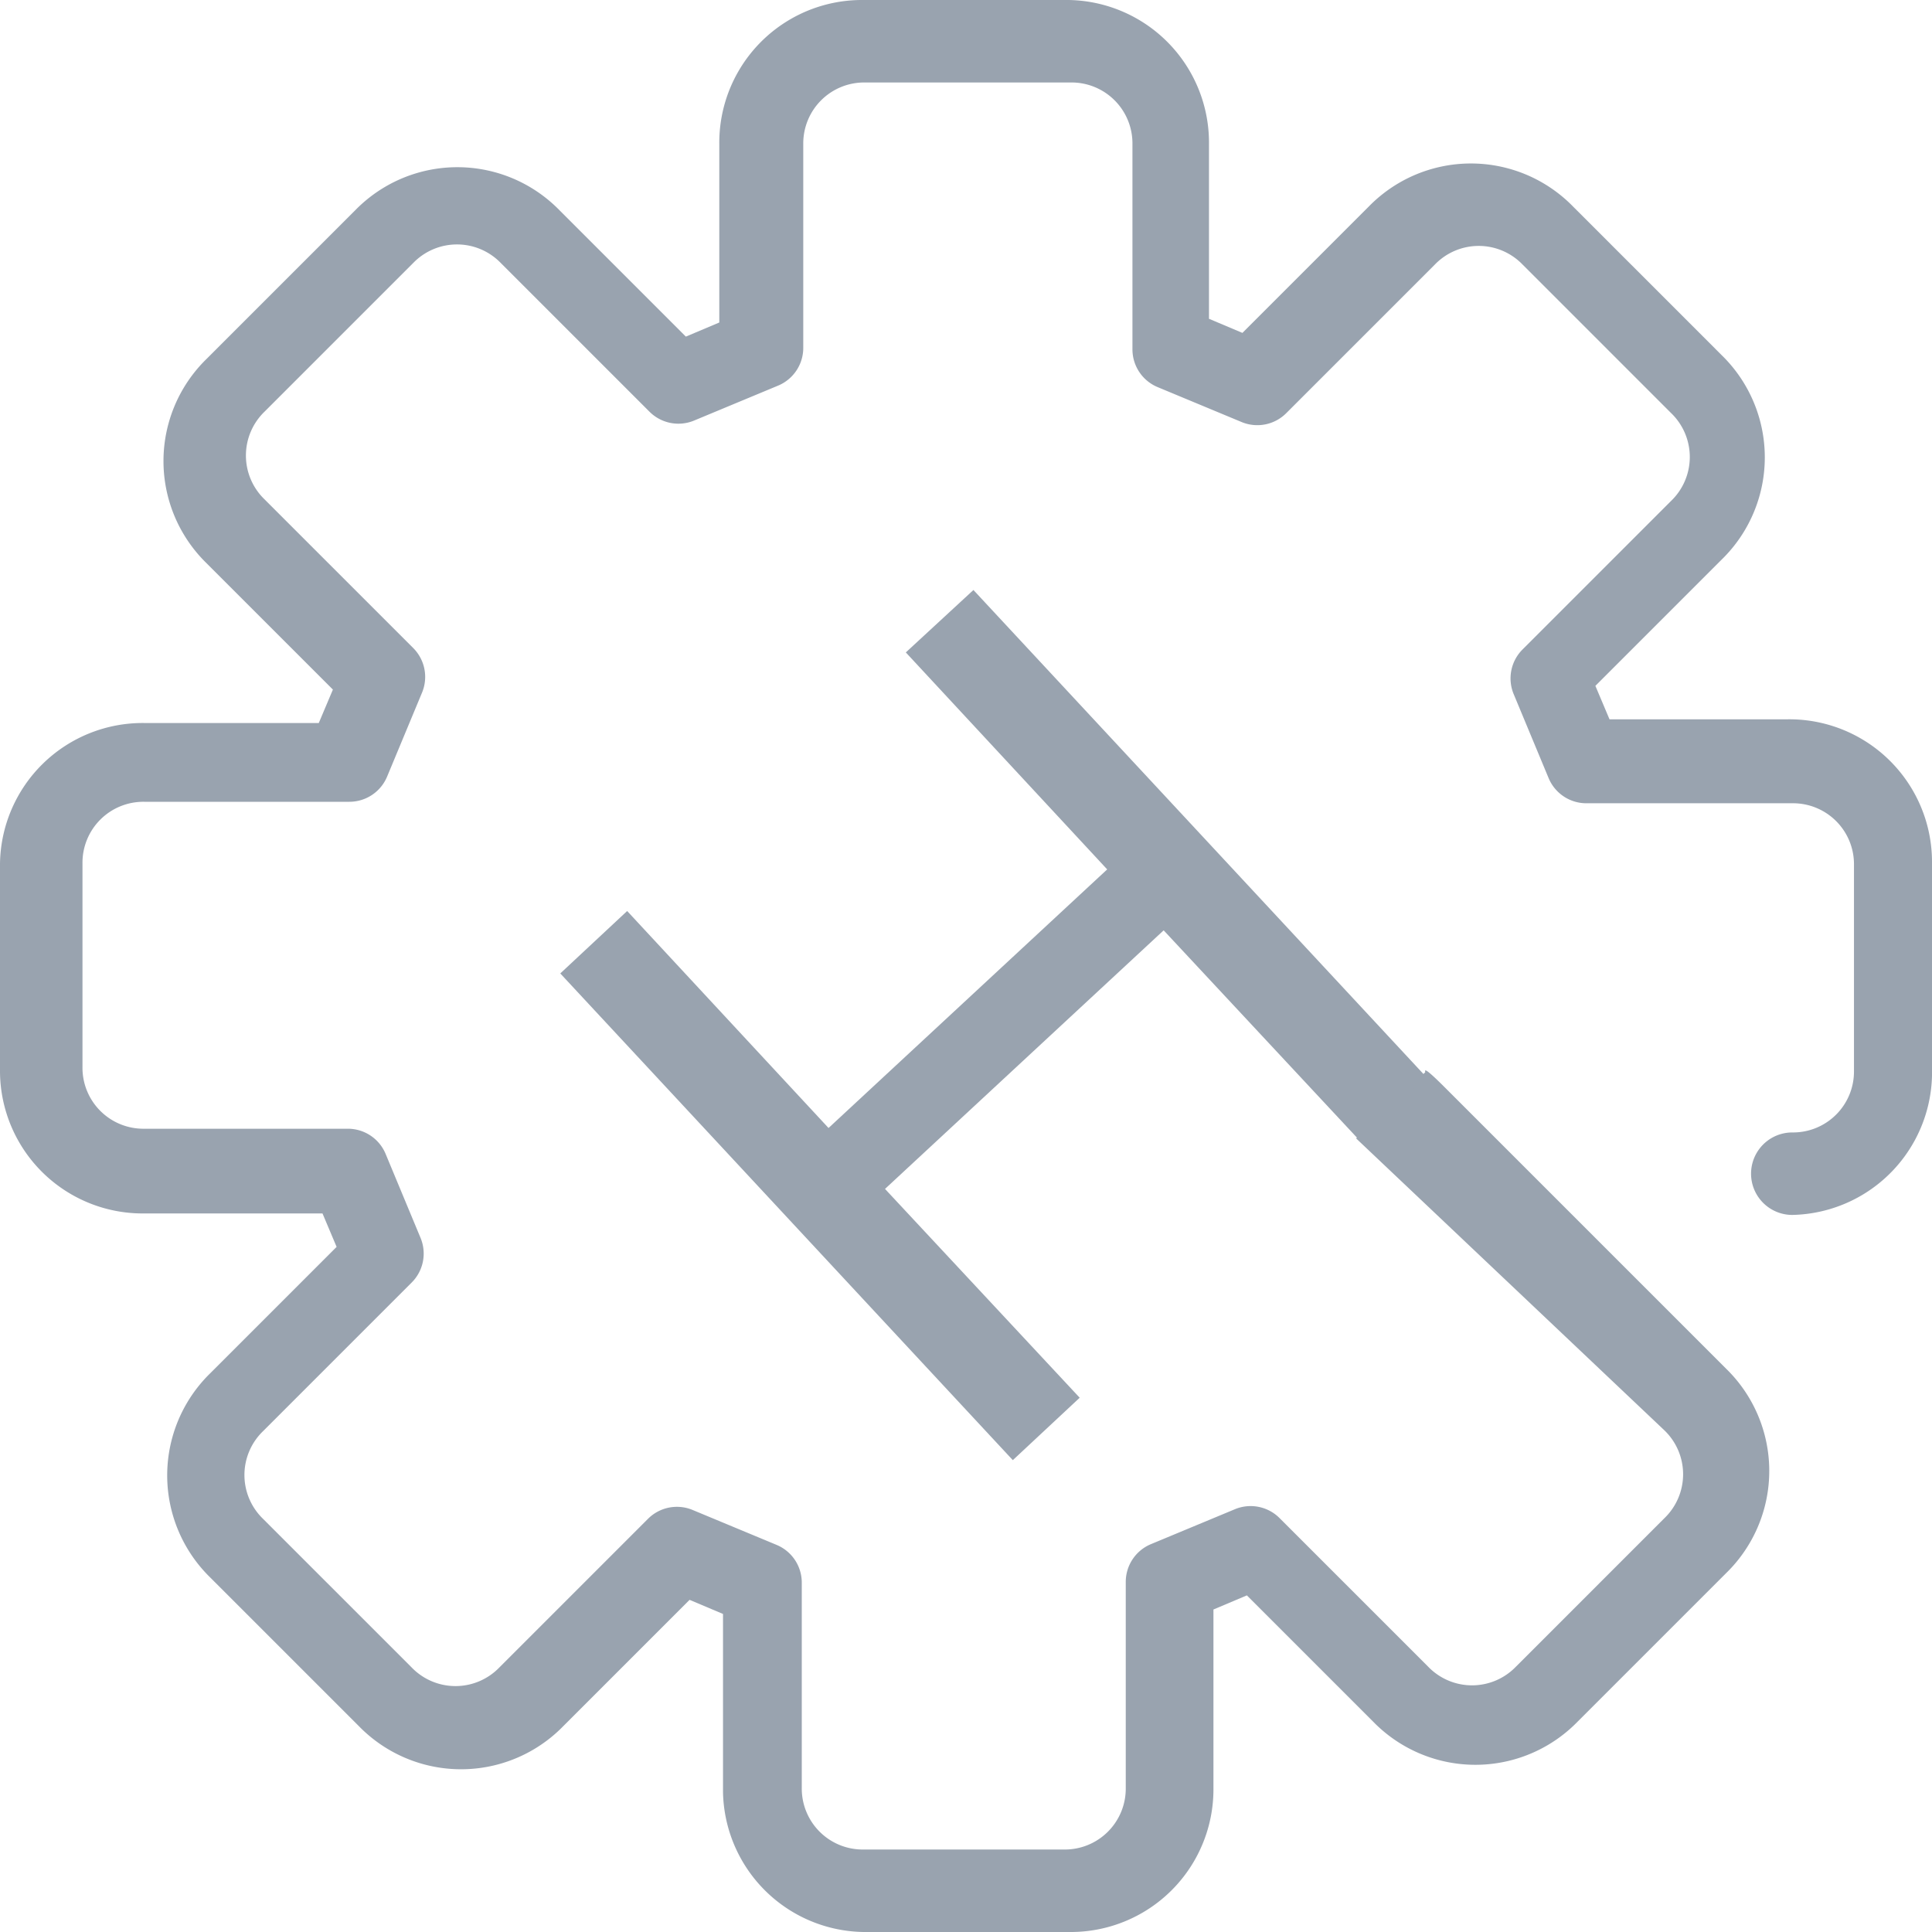
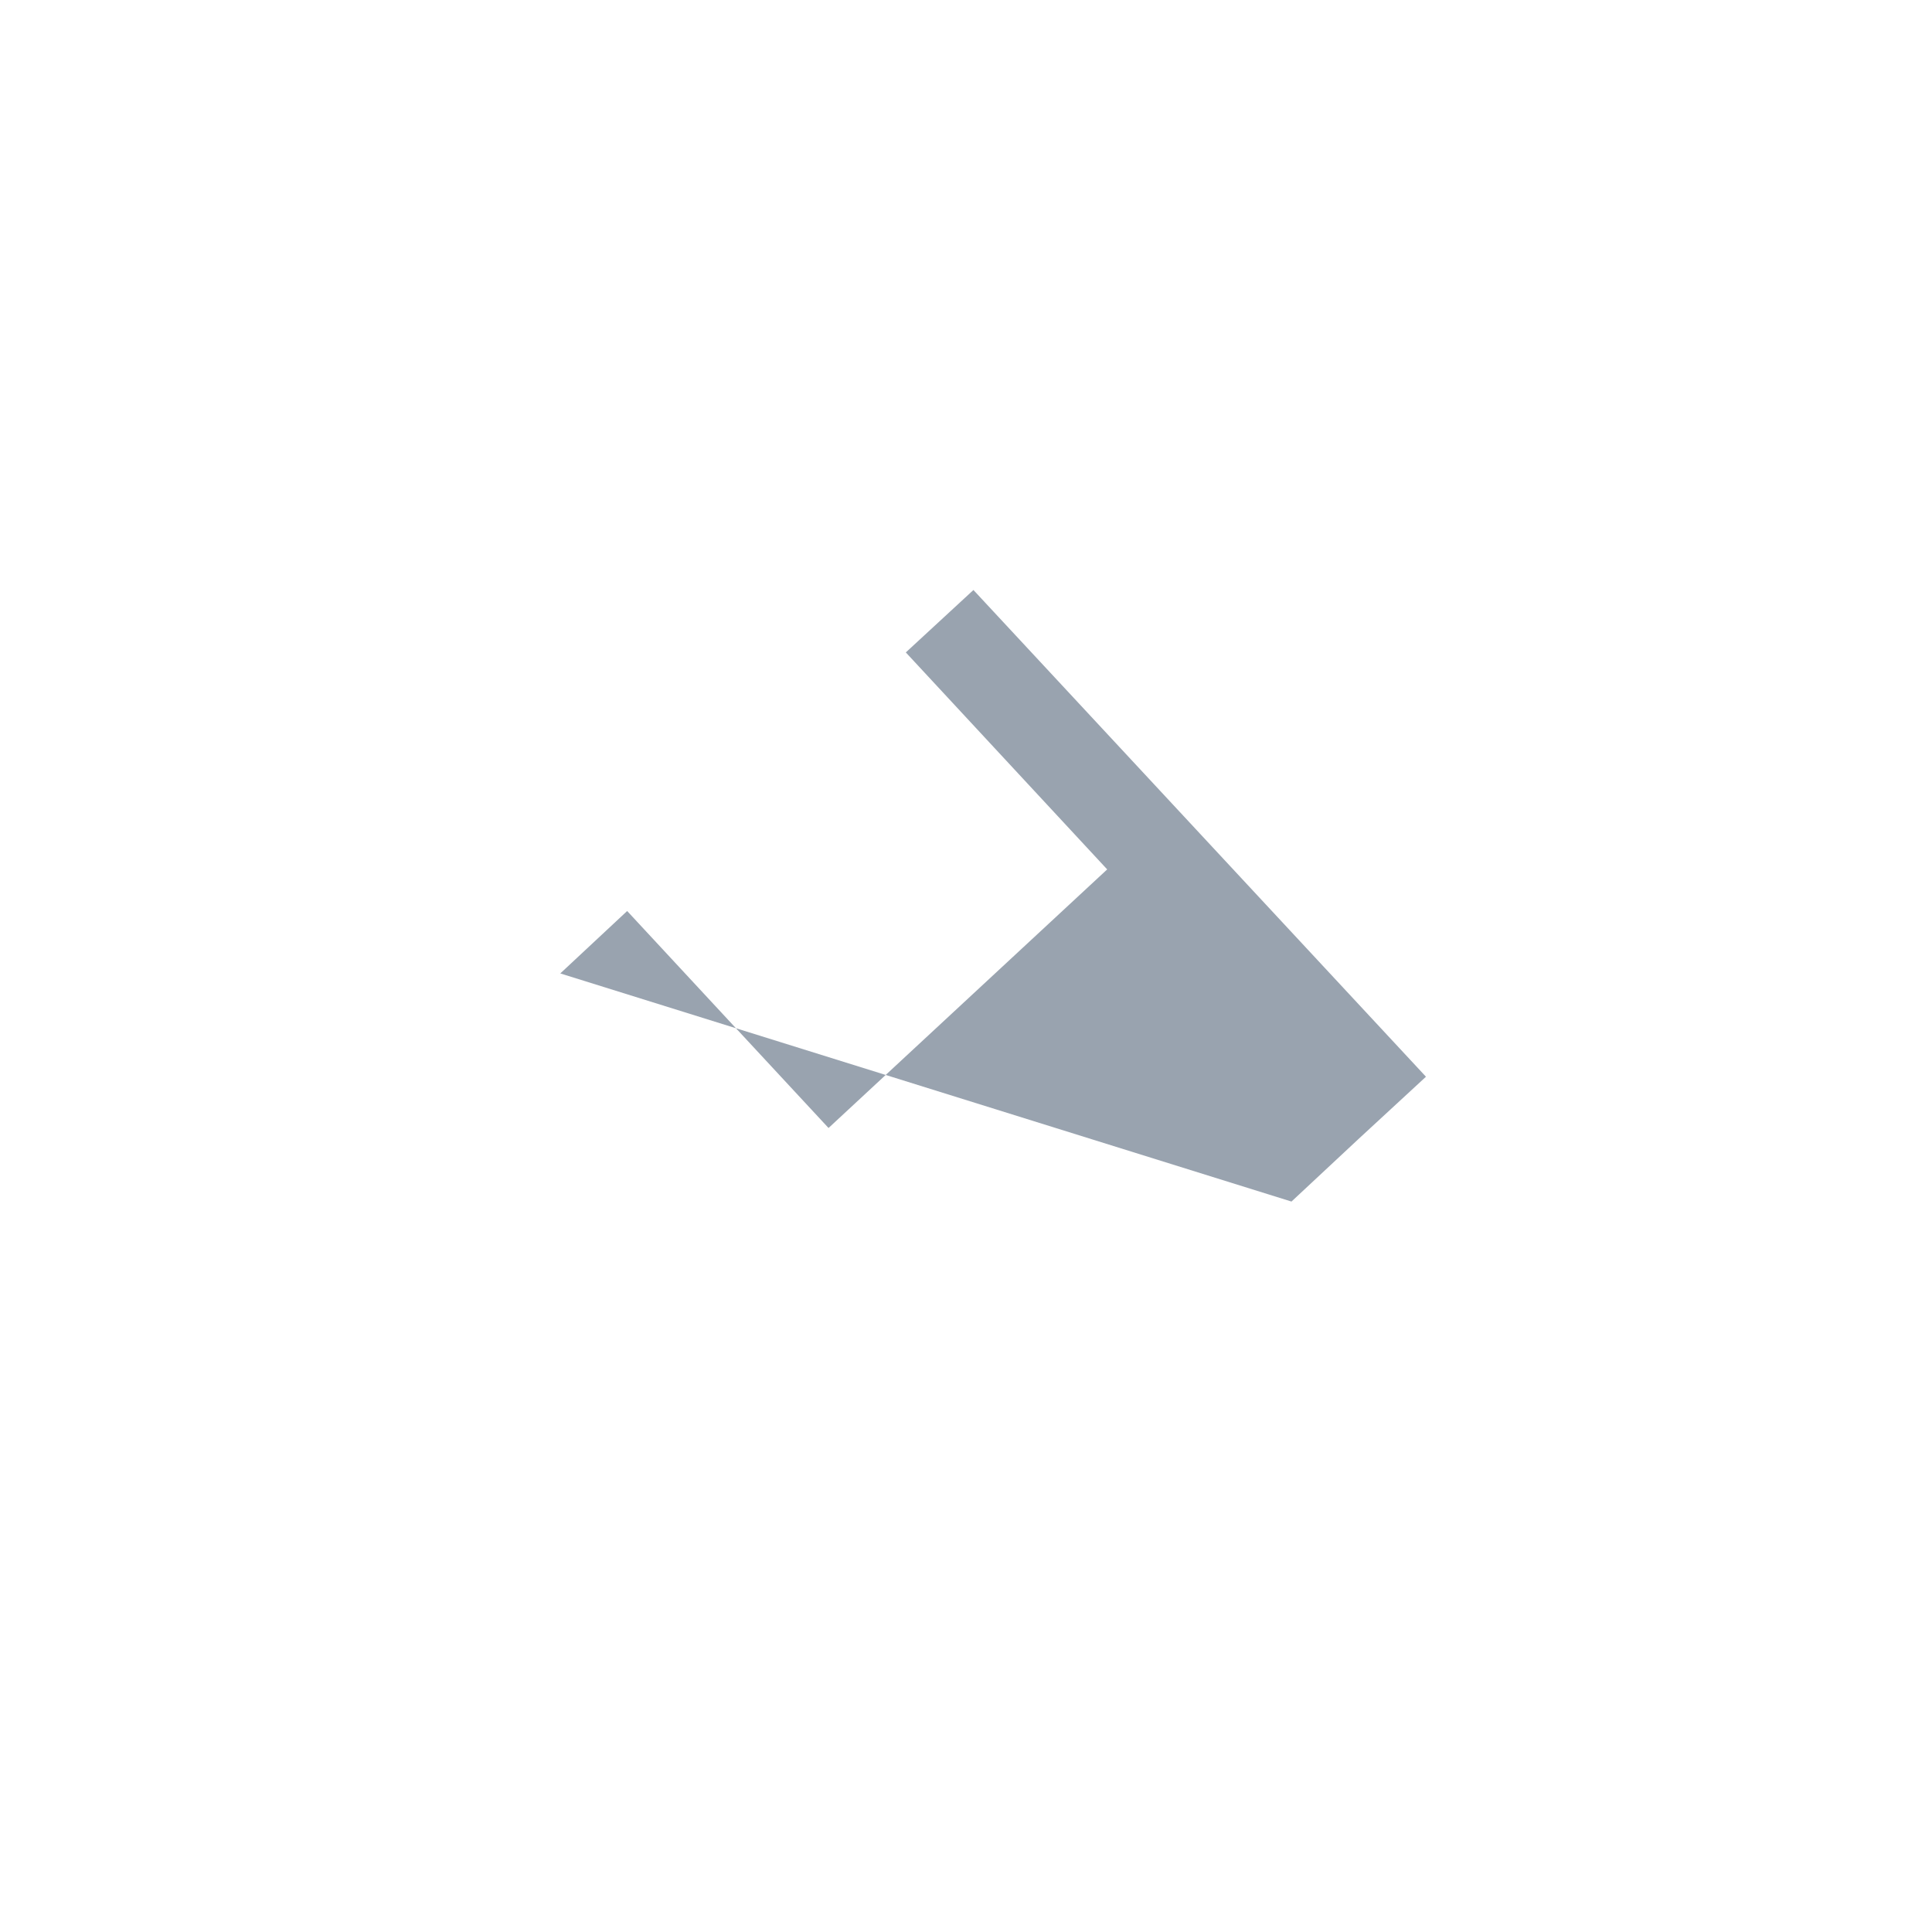
<svg xmlns="http://www.w3.org/2000/svg" viewBox="0 0 26 26">
-   <path d="M18.25 15.32l4.15 3.93a.82.82 0 010 1.18l-2 2a.82.82 0 01-1.18 0l-2-2a.55.55 0 00-.6-.12l-1.13.47a.55.55 0 00-.34.51v2.77a.82.82 0 01-.83.83h-2.7a.82.82 0 01-.83-.83V21.3a.55.55 0 00-.34-.51l-1.13-.47a.55.55 0 00-.6.12l-2 2a.82.82 0 01-1.18 0l-2-2a.82.82 0 010-1.18l2-2a.55.55 0 00.12-.6l-.47-1.13a.55.55 0 00-.51-.34H1.94a.82.82 0 01-.83-.83v-2.74a.82.82 0 01.83-.83H4.7a.55.55 0 00.51-.34l.47-1.13a.55.55 0 00-.12-.6l-2-2a.82.82 0 010-1.18l2-2a.82.82 0 011.18 0l2 2a.55.55 0 00.6.12l1.13-.47a.55.55 0 00.34-.51V1.94a.82.82 0 01.83-.83h2.77a.82.82 0 01.83.83V4.7a.55.55 0 00.34.51l1.13.47a.55.55 0 00.6-.12l2-2a.82.82 0 011.18 0l2 2a.82.82 0 010 1.18l-2 2a.55.55 0 00-.12.6l.47 1.13a.55.55 0 00.51.34h2.77a.82.82 0 01.83.83v2.77a.82.82 0 01-.83.83.555.555 0 000 1.11A1.92 1.92 0 0026 14.38v-2.76a1.92 1.92 0 00-1.94-1.94h-2.4l-.19-.45 1.7-1.7a1.92 1.92 0 000-2.75l-2-2a1.92 1.92 0 00-2.75 0l-1.7 1.7-.45-.19V1.94A1.92 1.92 0 0014.38 0h-2.76a1.92 1.92 0 00-1.94 1.94v2.4l-.45.19-1.7-1.7a1.92 1.92 0 00-2.75 0l-2 2a1.92 1.92 0 000 2.75l1.7 1.7-.19.45H1.94A1.92 1.92 0 000 11.62v2.77a1.92 1.92 0 001.94 1.94h2.4l.19.45-1.7 1.7a1.92 1.92 0 000 2.75l2 2a1.92 1.92 0 002.75 0l1.7-1.7.45.19v2.4A1.92 1.92 0 0011.62 26h2.77a1.92 1.92 0 001.94-1.94v-2.4l.45-.19 1.7 1.7a1.92 1.92 0 002.75 0l2-2a1.92 1.92 0 000-2.75l-3.79-3.79c-.3-.3-.26-.22-.26-.2" fill="#99a3af" />
-   <path d="M7.54 13.1l.9-.84 2.71 2.92 3.75-3.48-2.71-2.92.91-.84 6.09 6.55-.91.84-2.62-2.81L11.91 16l2.62 2.81-.9.84z" fill="#99a3af" />
+   <path d="M7.54 13.1l.9-.84 2.71 2.92 3.75-3.48-2.71-2.92.91-.84 6.09 6.55-.91.84-2.62-2.81l2.62 2.81-.9.84z" fill="#99a3af" />
</svg>